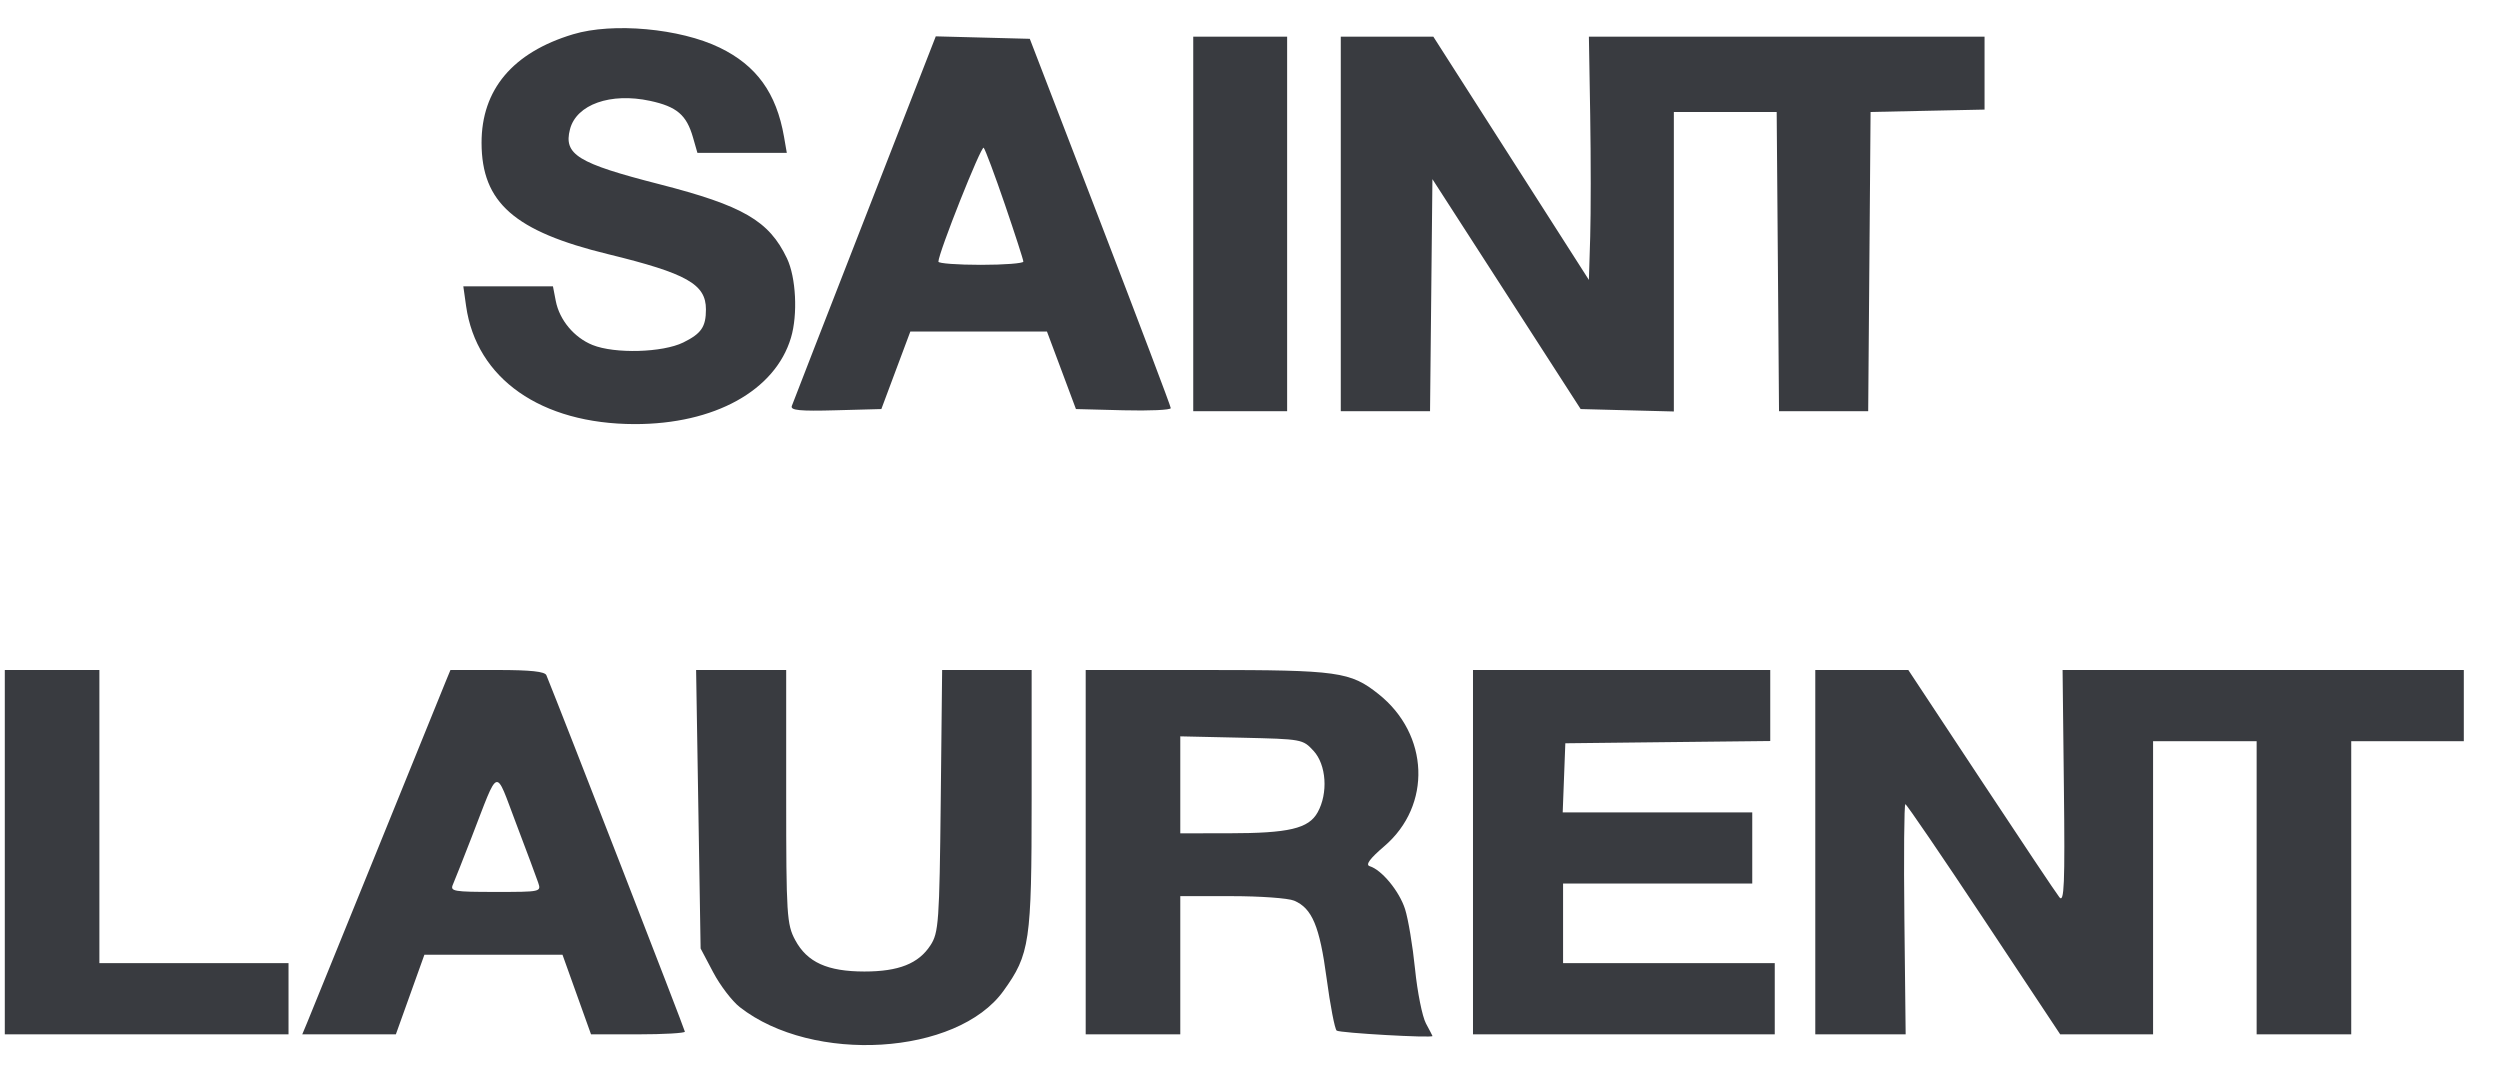
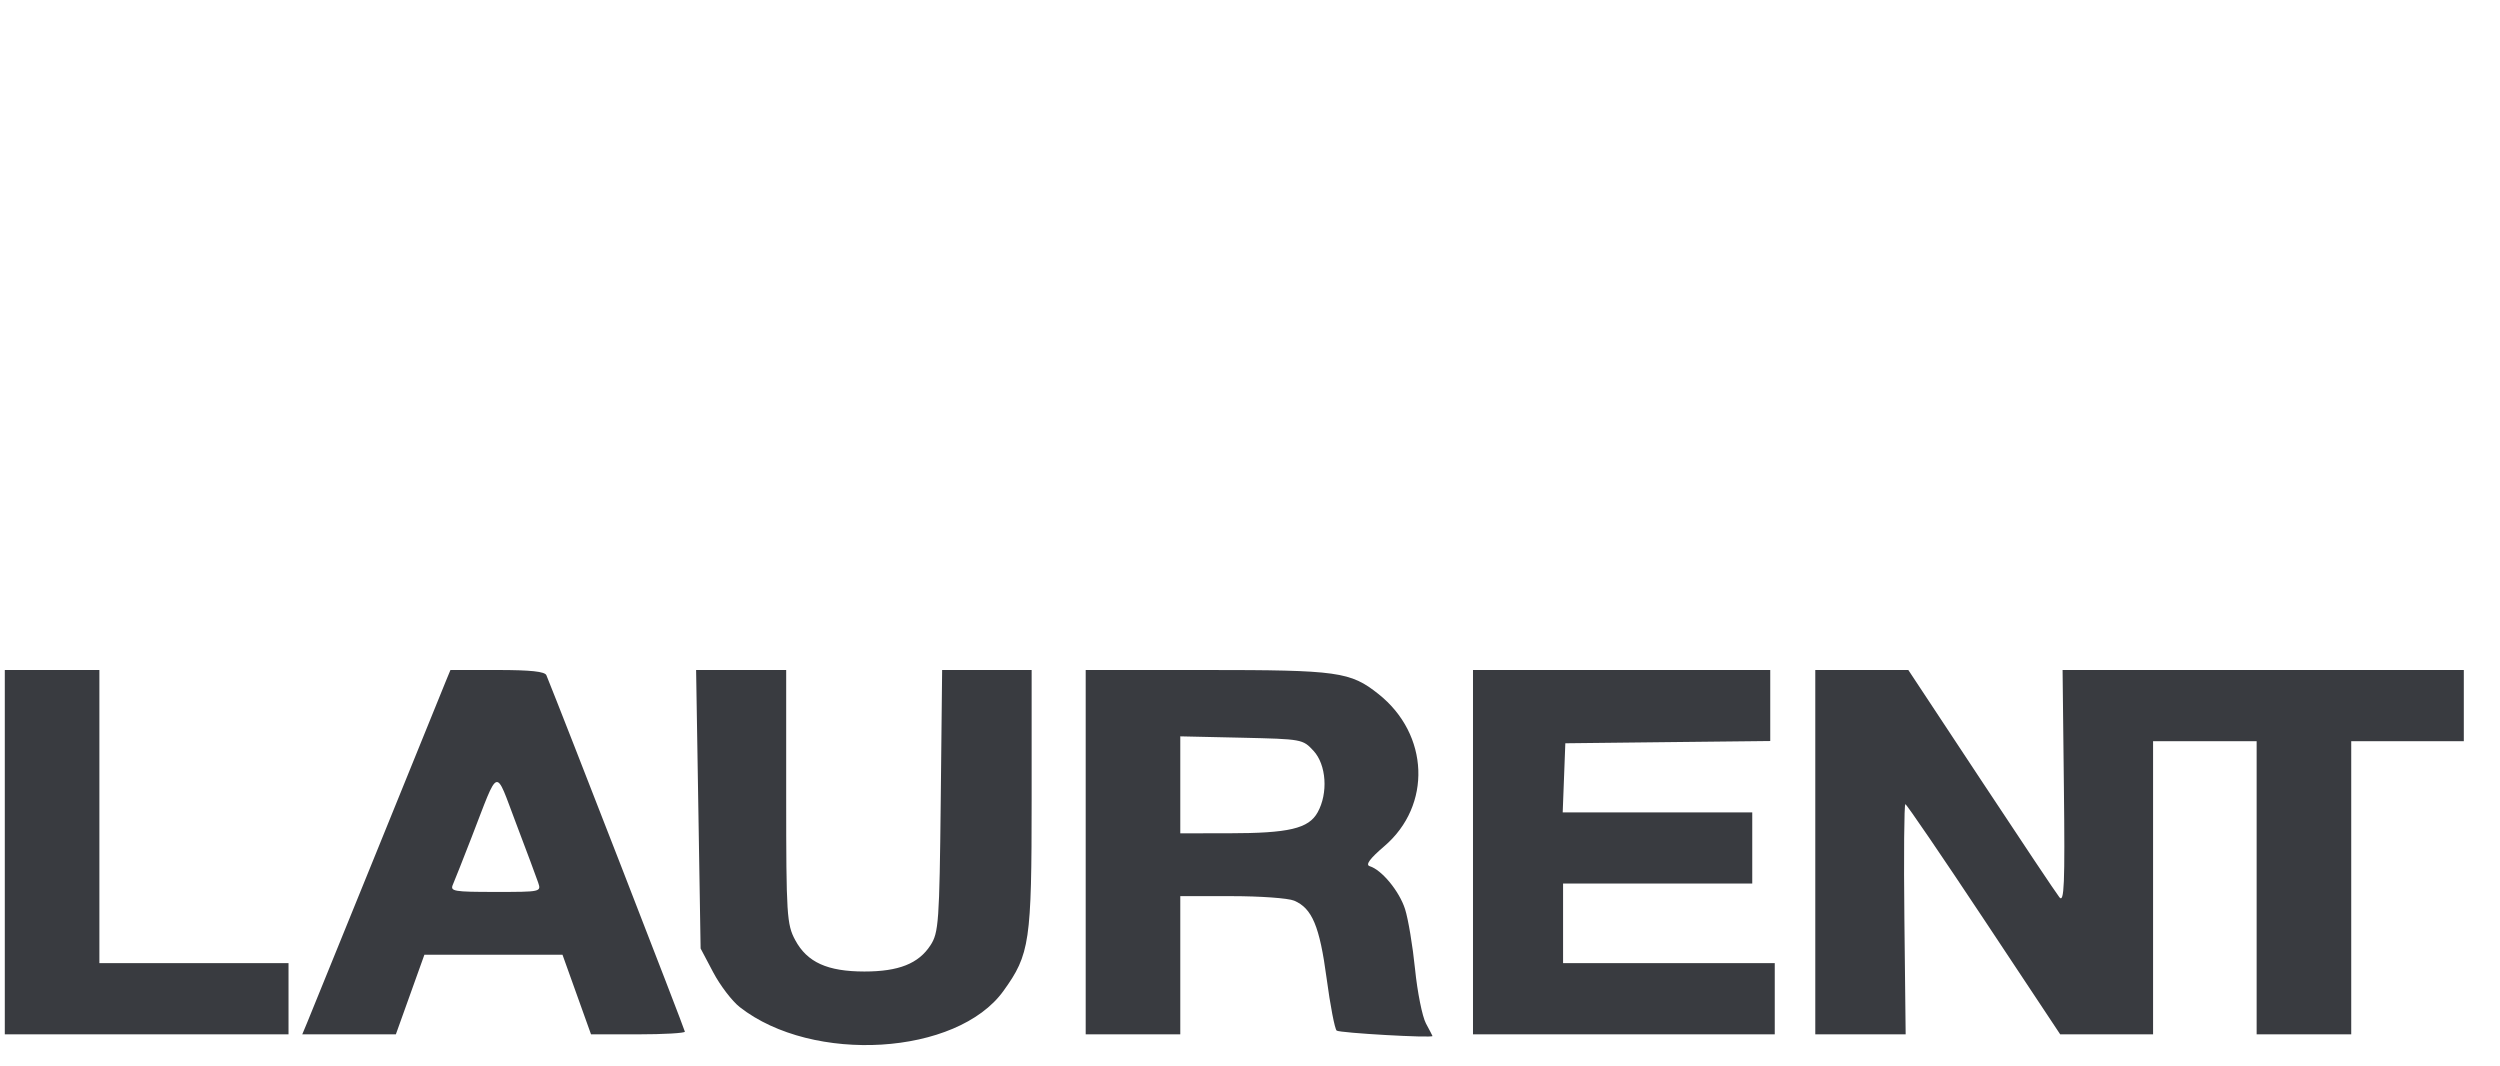
<svg xmlns="http://www.w3.org/2000/svg" width="61" height="26" viewBox="0 0 61 26" fill="none">
  <path fill-rule="evenodd" clip-rule="evenodd" d="M0.117 20.793V25.238H3.579H7.04V24.369V23.5H4.733H2.425V19.924V16.348H1.271H0.117V20.793ZM10.875 16.629C10.812 16.783 10.051 18.657 9.185 20.793C8.319 22.928 7.557 24.802 7.493 24.956L7.375 25.238H8.517H9.659L10.007 24.267L10.355 23.296H12.04H13.725L14.073 24.267L14.421 25.238H15.566C16.195 25.238 16.711 25.208 16.711 25.173C16.711 25.125 13.73 17.452 13.332 16.476C13.295 16.385 12.95 16.348 12.136 16.348H10.991L10.875 16.629ZM17.04 19.745L17.095 23.143L17.403 23.726C17.572 24.046 17.864 24.428 18.051 24.574C19.831 25.967 23.353 25.751 24.484 24.179C25.128 23.285 25.172 22.985 25.172 19.497V16.348H24.08H22.988L22.954 19.541C22.922 22.497 22.903 22.759 22.704 23.064C22.413 23.513 21.928 23.705 21.09 23.705C20.189 23.704 19.694 23.48 19.403 22.938C19.198 22.557 19.183 22.325 19.183 19.439V16.348L18.084 16.348L16.985 16.348L17.04 19.745ZM26.491 20.793V25.238H27.645H28.799V23.552V21.866H30.057C30.749 21.866 31.433 21.915 31.577 21.976C32.016 22.162 32.2 22.602 32.369 23.869C32.457 24.529 32.568 25.104 32.614 25.146C32.678 25.204 34.954 25.333 34.953 25.279C34.953 25.273 34.88 25.134 34.792 24.97C34.704 24.805 34.584 24.209 34.527 23.644C34.47 23.079 34.36 22.421 34.283 22.181C34.142 21.743 33.716 21.226 33.421 21.135C33.312 21.102 33.421 20.952 33.78 20.645C34.939 19.651 34.873 17.92 33.638 16.937C32.949 16.389 32.656 16.348 29.418 16.348H26.491V20.793ZM35.941 20.793V25.238H39.623H43.304V24.369V23.5H40.722H38.139V22.53V21.559H40.447H42.755V20.691V19.822H40.443H38.13L38.162 18.979L38.194 18.136L40.694 18.108L43.194 18.081V17.214V16.348H39.568H35.941V20.793ZM44.293 20.793V25.238H45.395H46.498L46.467 22.427C46.45 20.882 46.461 19.619 46.491 19.622C46.521 19.624 47.383 20.888 48.407 22.431L50.269 25.238H51.402H52.535V21.661V18.085H53.798H55.062V21.661V25.238H56.216H57.37V21.661V18.085H58.744H60.117V17.216V16.348H55.222H50.327L50.359 19.211C50.386 21.581 50.367 22.043 50.249 21.893C50.17 21.794 49.309 20.505 48.335 19.03L46.563 16.348H45.428H44.293V20.793ZM32.05 18.32C32.364 18.66 32.41 19.355 32.15 19.822C31.93 20.218 31.448 20.331 29.98 20.332L28.799 20.333V19.15V17.967L30.292 18C31.773 18.034 31.787 18.036 32.05 18.32ZM13.131 21.534C13.208 21.762 13.2 21.763 12.091 21.763C11.07 21.763 10.979 21.748 11.05 21.585C11.093 21.486 11.298 20.969 11.505 20.435C12.189 18.672 12.067 18.711 12.593 20.092C12.846 20.758 13.088 21.407 13.131 21.534Z" fill="#393B40" />
-   <path fill-rule="evenodd" clip-rule="evenodd" d="M13.984 0.836C12.511 1.279 11.747 2.187 11.75 3.489C11.754 4.944 12.55 5.644 14.838 6.202C16.761 6.672 17.225 6.934 17.225 7.549C17.225 7.976 17.112 8.14 16.671 8.357C16.167 8.604 15.001 8.637 14.458 8.418C14.009 8.237 13.652 7.81 13.561 7.344L13.492 6.987H12.398H11.305L11.373 7.469C11.625 9.241 13.201 10.344 15.484 10.348C17.431 10.351 18.916 9.53 19.3 8.239C19.469 7.673 19.423 6.768 19.202 6.304C18.764 5.385 18.132 5.019 16.082 4.493C14.094 3.984 13.747 3.77 13.908 3.153C14.065 2.548 14.898 2.253 15.862 2.461C16.513 2.601 16.751 2.804 16.908 3.35L17.017 3.73H18.108H19.198L19.13 3.337C18.944 2.269 18.459 1.598 17.559 1.162C16.593 0.693 14.954 0.544 13.984 0.836ZM21.101 5.329C20.148 7.772 19.346 9.832 19.32 9.906C19.282 10.012 19.515 10.035 20.388 10.011L21.505 9.981L21.858 9.036L22.212 8.09H23.879H25.546L25.9 9.036L26.253 9.981L27.412 10.011C28.049 10.027 28.569 10.004 28.567 9.958C28.566 9.913 27.791 7.867 26.846 5.411L25.127 0.947L23.98 0.917L22.833 0.887L21.101 5.329ZM29.115 5.464V10.034H30.261H31.406V5.464V0.894H30.261H29.115V5.464ZM32.715 5.464V10.034H33.804H34.893L34.922 7.202L34.951 4.371L36.76 7.176L38.568 9.981L39.705 10.011L40.842 10.04V6.386V2.732H42.096H43.351L43.38 6.383L43.408 10.034H44.496H45.584L45.613 6.383L45.642 2.732L47.032 2.703L48.423 2.674V1.784V0.894L43.596 0.894L38.769 0.894L38.801 2.811C38.818 3.866 38.818 5.201 38.801 5.779L38.769 6.83L36.871 3.862L34.973 0.894H33.844H32.715V5.464ZM24.52 4.991C24.767 5.714 24.97 6.34 24.97 6.383C24.97 6.426 24.504 6.462 23.934 6.462C23.364 6.462 22.897 6.427 22.897 6.385C22.897 6.175 23.943 3.543 24.002 3.605C24.039 3.645 24.273 4.269 24.52 4.991Z" fill="#393B40" />
</svg>